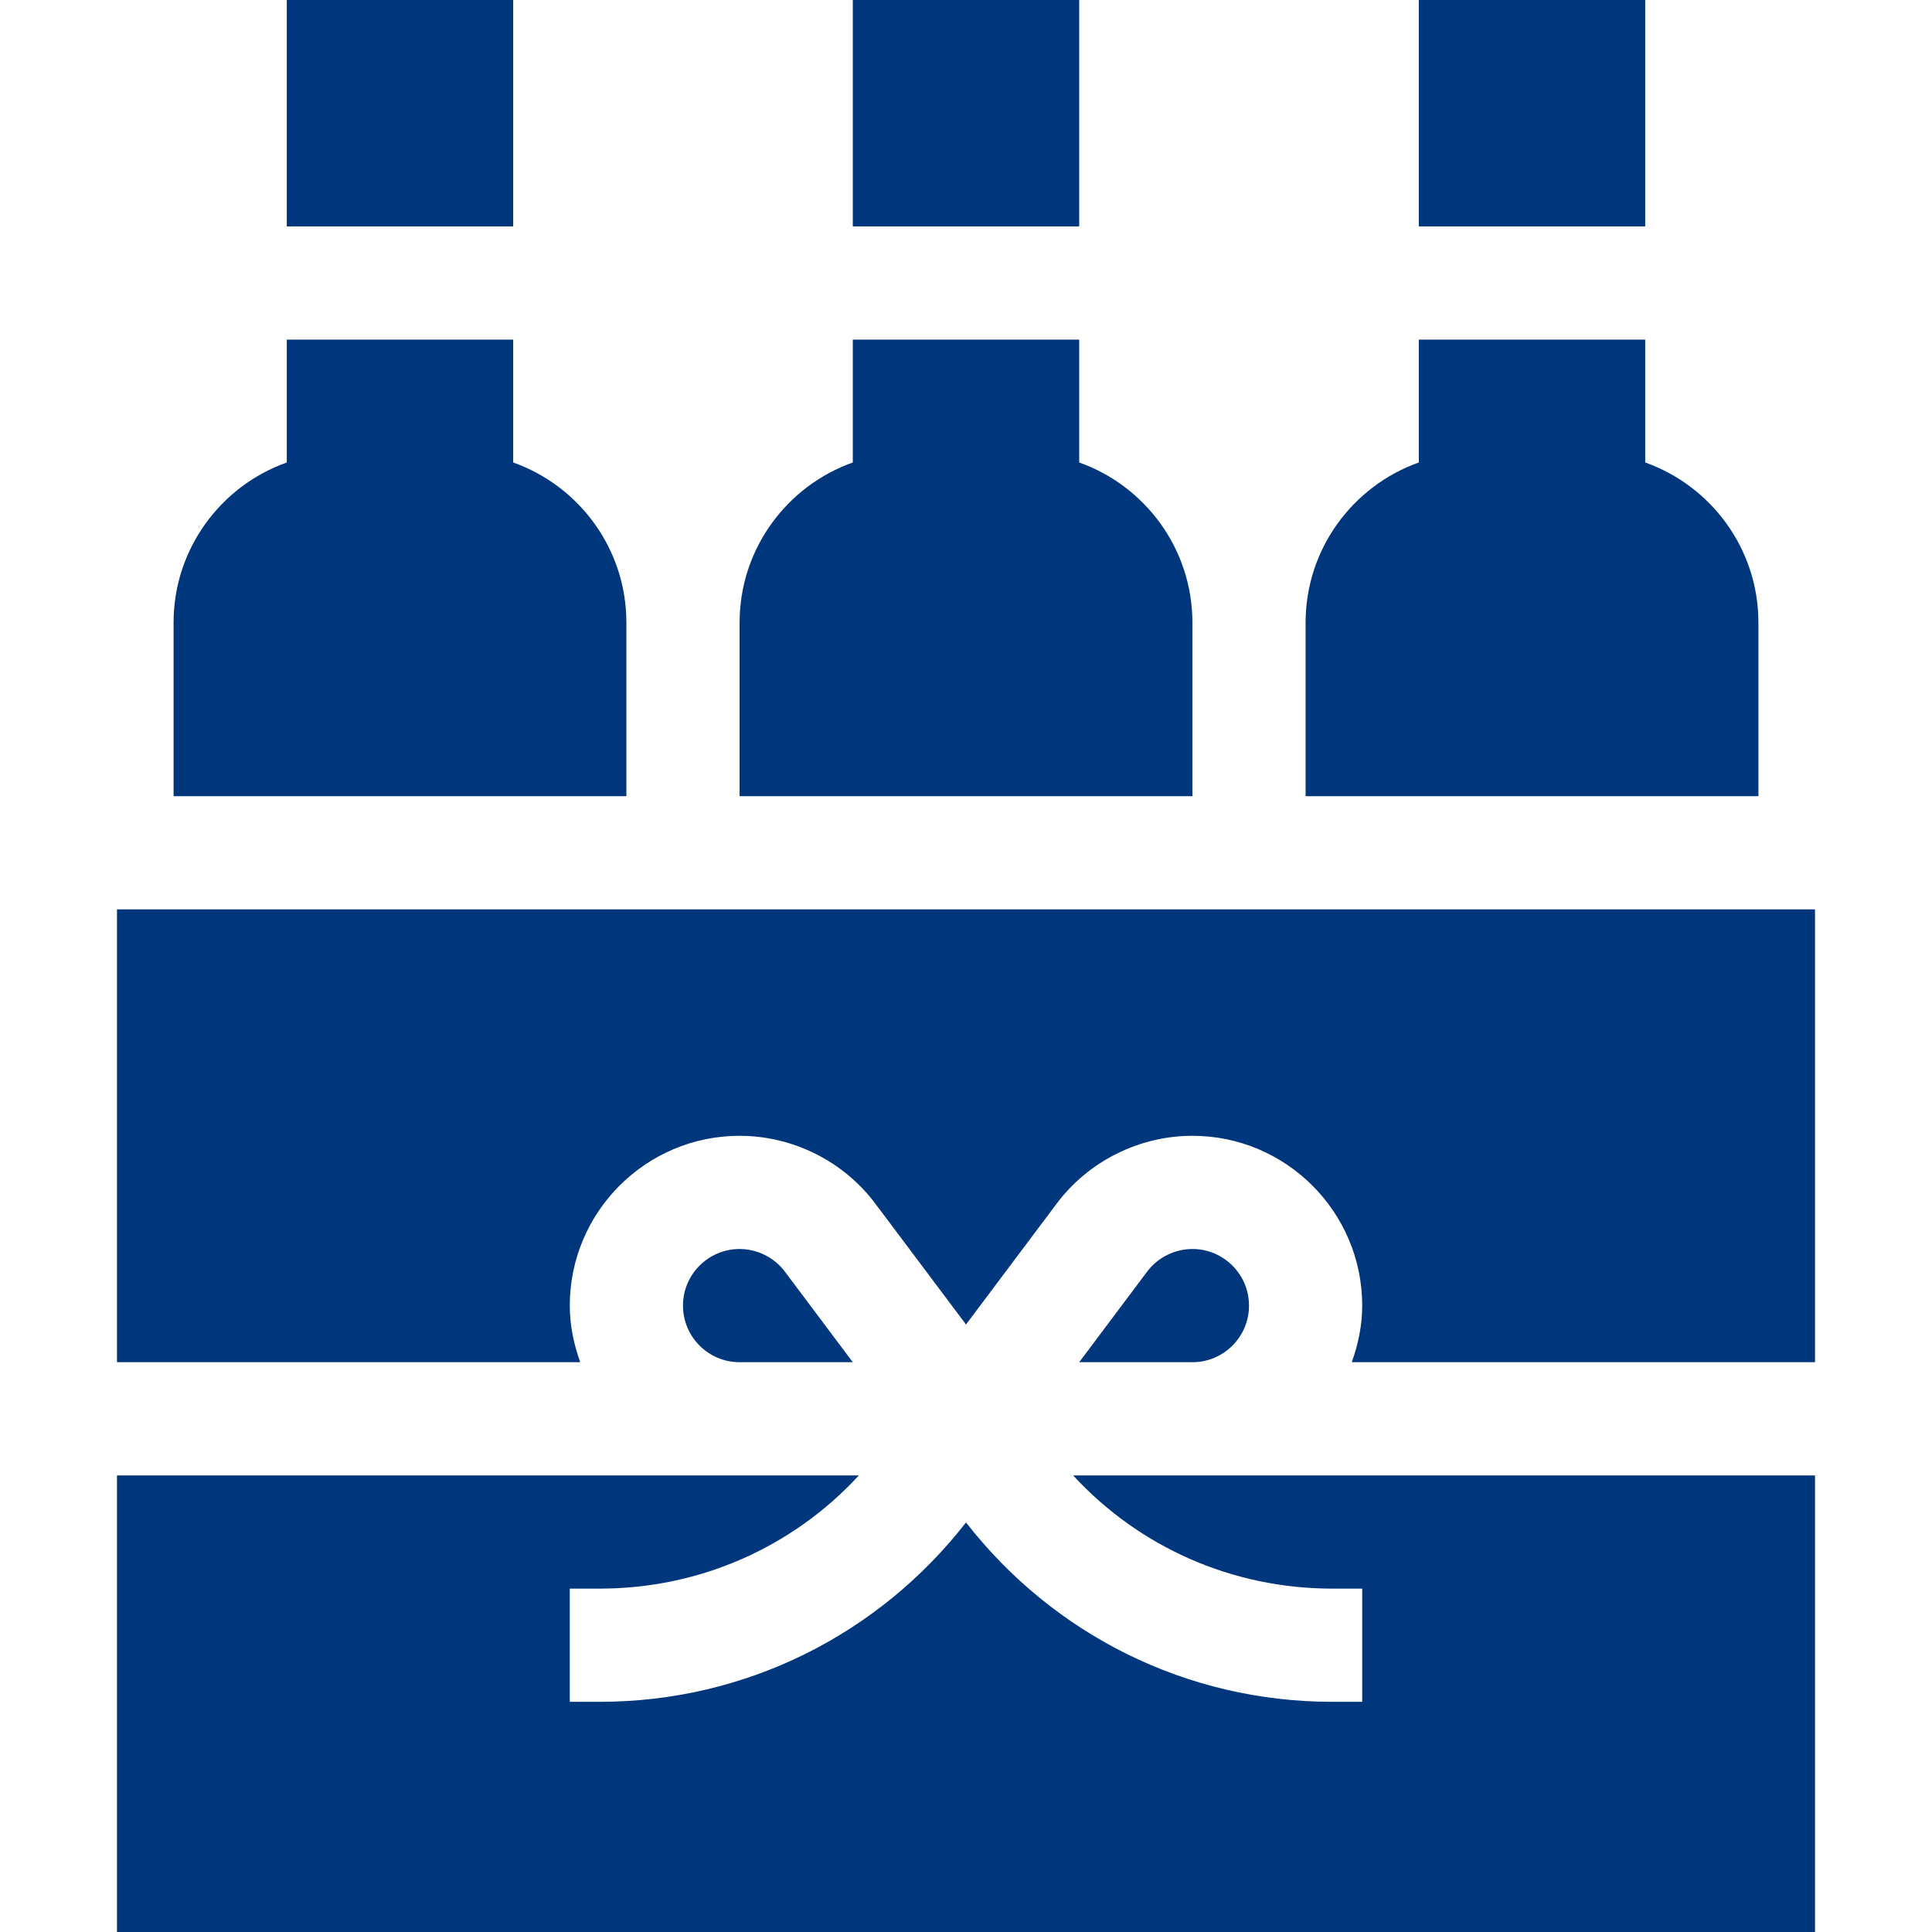
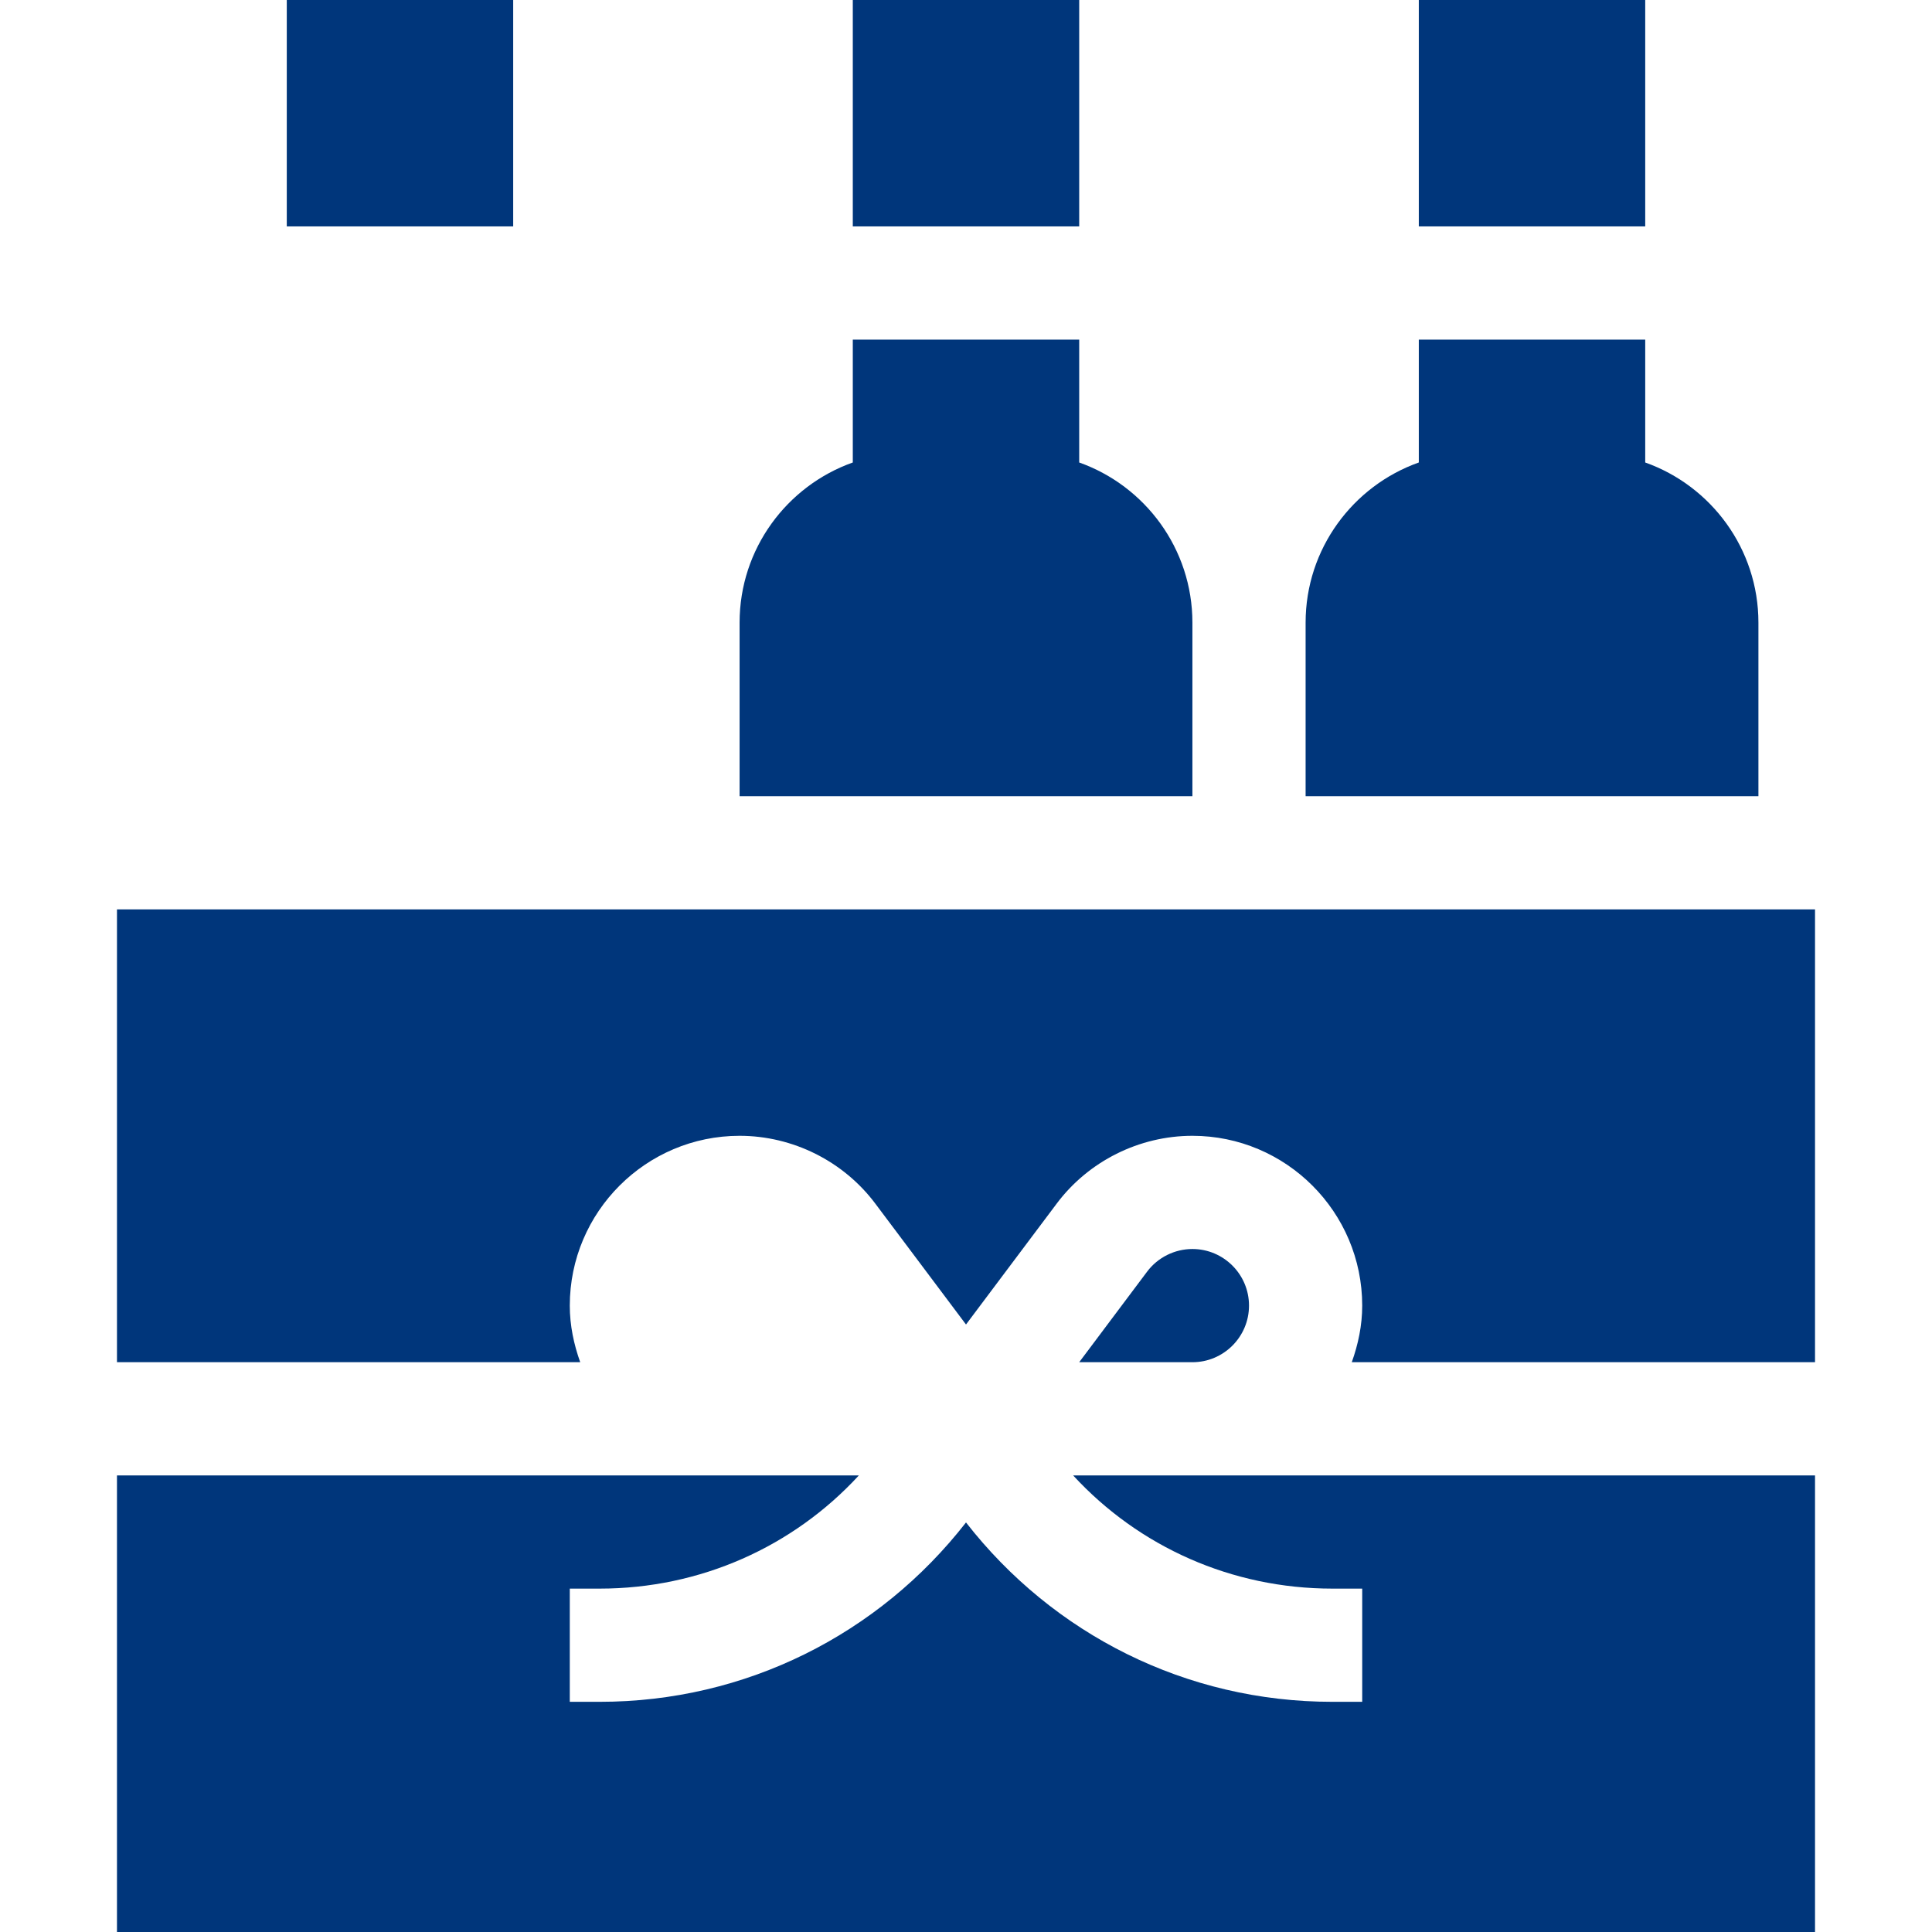
<svg xmlns="http://www.w3.org/2000/svg" id="Capa_1" enable-background="new 0 0 512 512" height="512px" viewBox="0 0 512 512" width="512px">
  <g>
    <g>
-       <path d="m196 331c-8.276 0-15 6.724-15 15s6.724 15 15 15h30l-18.003-24.009c-2.812-3.75-7.295-5.991-11.997-5.991z" data-original="#000000" class="active-path" data-old_color="#000000" fill="#00367B" />
      <path d="m151 346c0-24.814 20.186-45 45-45 14.092 0 27.554 6.724 35.991 18.003l24.009 32.005 24.009-32.005c8.437-11.279 21.899-18.003 35.991-18.003 24.814 0 45 20.186 45 45 0 5.284-1.082 10.285-2.763 15h122.763v-120h-450v120h122.763c-1.681-4.715-2.763-9.716-2.763-15z" data-original="#000000" class="active-path" data-old_color="#000000" fill="#00367B" />
      <path d="m481 391h-196.609c17.404 18.913 42.032 30 68.685 30h7.924v30h-7.925c-38.694 0-73.965-17.867-97.075-47.534-23.11 29.667-58.381 47.534-97.075 47.534h-7.925v-30h7.925c26.653 0 51.281-11.087 68.685-30h-196.61v121h450z" data-original="#000000" class="active-path" data-old_color="#000000" fill="#00367B" />
      <path d="m304.003 336.991-18.003 24.009h30c8.276 0 15-6.724 15-15s-6.724-15-15-15c-4.702 0-9.185 2.241-11.997 5.991z" data-original="#000000" class="active-path" data-old_color="#000000" fill="#00367B" />
      <path d="m76 0h60v60h-60z" data-original="#000000" class="active-path" data-old_color="#000000" fill="#00367B" />
-       <path d="m166 165c0-19.556-12.539-36.24-30-42.437v-32.563h-60v32.563c-17.461 6.197-30 22.881-30 42.437v46h120z" data-original="#000000" class="active-path" data-old_color="#000000" fill="#00367B" />
      <path d="m226 0h60v60h-60z" data-original="#000000" class="active-path" data-old_color="#000000" fill="#00367B" />
      <path d="m316 165c0-19.556-12.539-36.24-30-42.437v-32.563h-60v32.563c-17.461 6.196-30 22.881-30 42.437v46h120z" data-original="#000000" class="active-path" data-old_color="#000000" fill="#00367B" />
      <path d="m376 0h60v60h-60z" data-original="#000000" class="active-path" data-old_color="#000000" fill="#00367B" />
      <path d="m466 165c0-19.556-12.539-36.24-30-42.437v-32.563h-60v32.563c-17.461 6.196-30 22.881-30 42.437v46h120z" data-original="#000000" class="active-path" data-old_color="#000000" fill="#00367B" />
    </g>
  </g>
</svg>